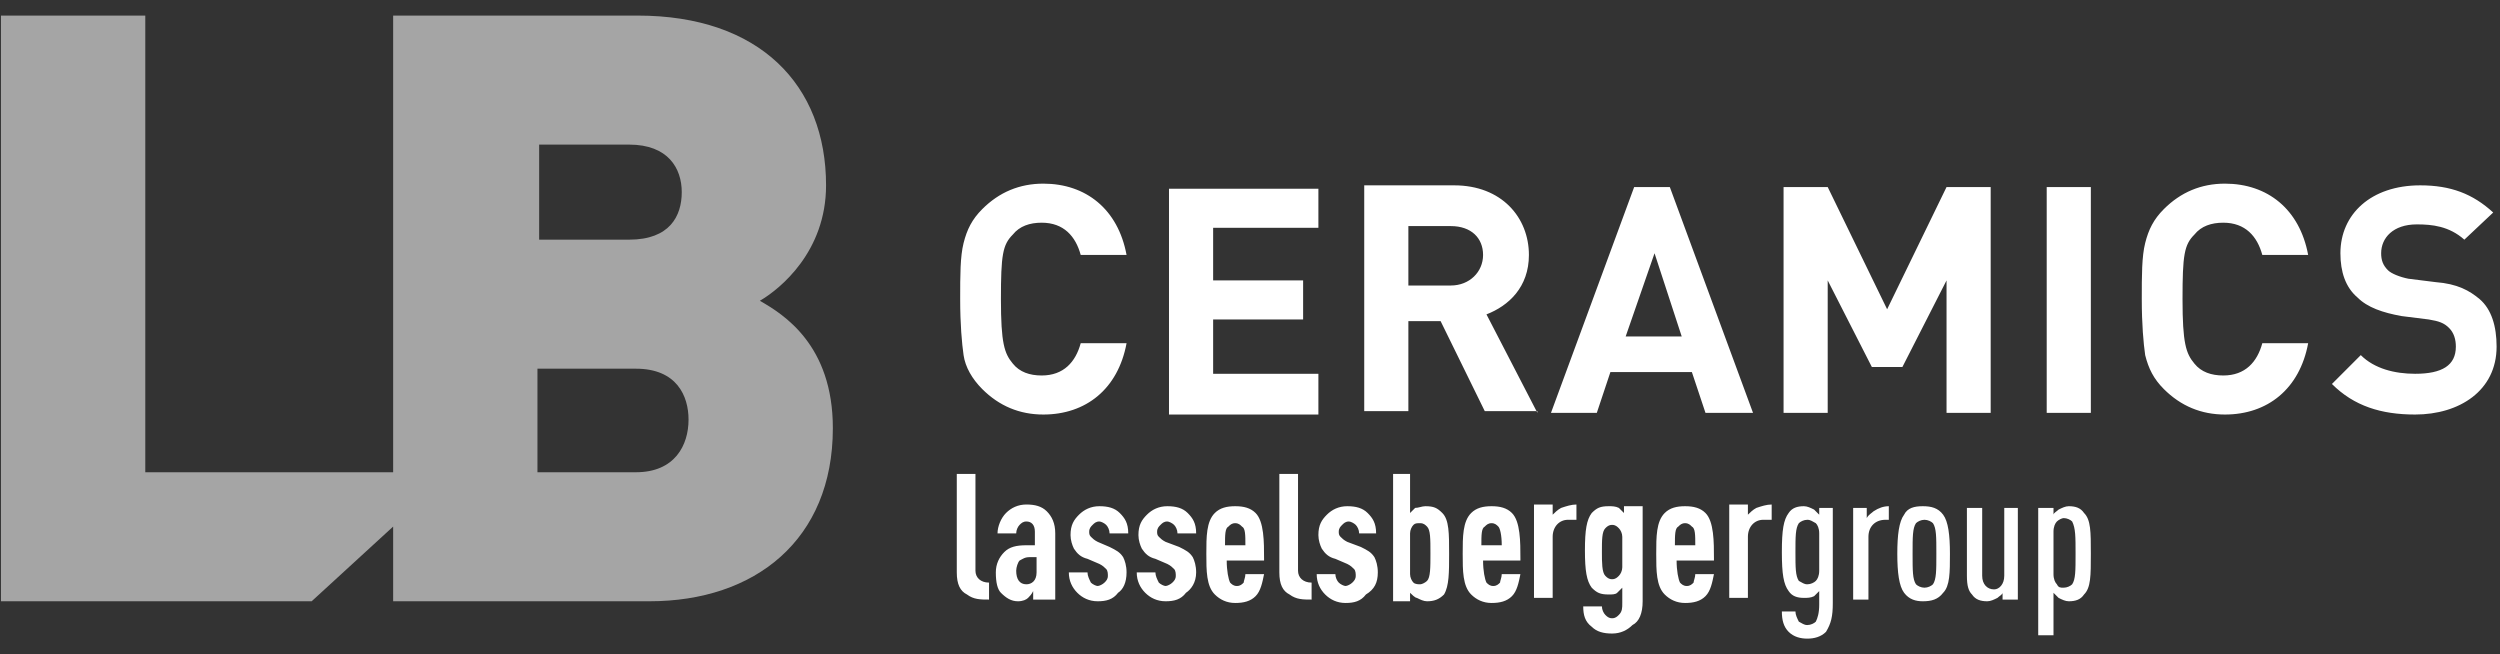
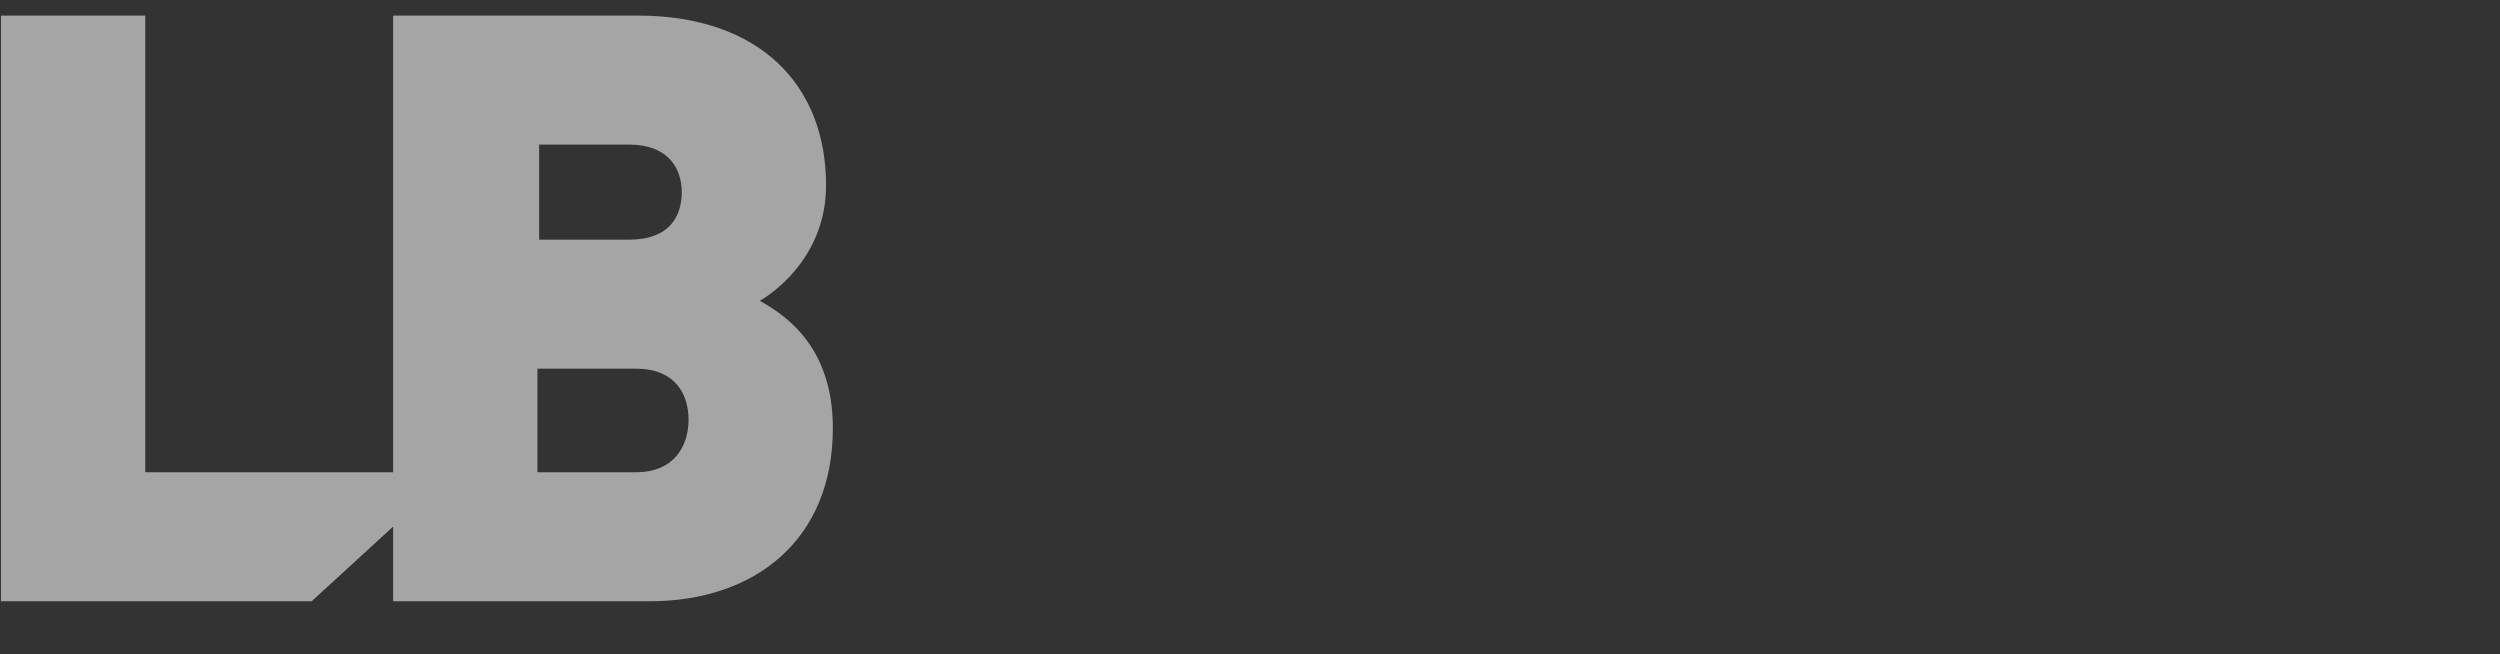
<svg xmlns="http://www.w3.org/2000/svg" width="321" height="84" viewBox="0 0 321 84" fill="none">
  <rect x="0" y="0" width="321" height="84" fill="#333333" stroke="none" />
-   <path d="M144.65 44.07H138.764C138.11 46.468 136.584 48.212 133.75 48.212C132.224 48.212 130.917 47.776 130.045 46.686C128.955 45.378 128.519 44.07 128.519 38.403C128.519 32.736 128.737 31.428 130.045 30.12C130.917 29.03 132.224 28.594 133.75 28.594C136.584 28.594 138.11 30.338 138.764 32.736H144.65C143.56 26.85 139.418 23.58 133.968 23.58C130.917 23.58 128.301 24.67 126.121 26.85C124.813 28.158 124.159 29.466 123.723 31.21C123.287 32.953 123.287 35.351 123.287 38.403C123.287 41.673 123.505 44.07 123.723 45.596C123.941 47.122 124.813 48.648 126.121 49.956C128.301 52.136 130.917 53.226 133.968 53.226C139.418 53.226 143.56 49.956 144.65 44.07ZM169.282 53.008V47.994H155.767V41.019H167.32V36.005H155.767V29.248H169.282V24.234H150.099V53.226H169.282V53.008ZM197.402 53.008L190.862 40.365C193.696 39.275 196.312 36.877 196.312 32.736C196.312 27.94 192.824 23.798 186.721 23.798H175.167V52.79H180.835V41.237H184.977L190.644 52.79H197.402V53.008ZM190.426 32.736C190.426 34.915 188.683 36.659 186.285 36.659H180.835V29.03H186.285C188.9 29.03 190.426 30.556 190.426 32.736ZM225.086 53.008L214.405 24.016H209.827L199.146 53.008H205.031L206.775 47.776H217.238L218.982 53.008H225.086ZM215.931 43.199H208.737L212.443 32.517L215.931 43.199ZM255.604 53.008V24.016H249.936L242.307 39.711L234.677 24.016H229.01V53.008H234.677V36.005L240.345 47.122H244.269L249.936 36.005V53.008H255.604ZM268.465 24.016H262.797V53.008H268.465V24.016ZM296.367 44.07H290.481C289.827 46.468 288.301 48.212 285.468 48.212C283.942 48.212 282.634 47.776 281.762 46.686C280.672 45.378 280.236 44.07 280.236 38.403C280.236 32.736 280.454 31.428 281.762 30.12C282.634 29.03 283.942 28.594 285.468 28.594C288.301 28.594 289.827 30.338 290.481 32.736H296.367C295.277 26.85 291.135 23.58 285.686 23.58C282.634 23.58 280.018 24.67 277.838 26.85C276.53 28.158 275.876 29.466 275.44 31.21C275.004 32.953 275.004 35.351 275.004 38.403C275.004 41.673 275.222 44.07 275.44 45.596C275.876 47.34 276.53 48.648 277.838 49.956C280.018 52.136 282.634 53.226 285.686 53.226C291.135 53.226 295.277 49.956 296.367 44.07ZM320.563 44.506C320.563 41.891 319.909 39.711 318.383 38.403C317.075 37.313 315.55 36.441 312.716 36.223L309.228 35.787C308.138 35.569 307.048 35.133 306.612 34.697C305.958 34.043 305.74 33.389 305.74 32.517C305.74 30.556 307.266 28.812 310.318 28.812C312.28 28.812 314.46 29.03 316.422 30.774L320.127 27.286C317.511 24.888 314.678 23.798 310.754 23.798C304.432 23.798 300.509 27.504 300.509 32.517C300.509 34.915 301.163 36.877 302.688 38.185C303.996 39.493 305.958 40.147 308.356 40.583L311.844 41.019C313.152 41.237 313.806 41.455 314.46 42.109C315.114 42.763 315.332 43.635 315.332 44.506C315.332 46.904 313.588 47.994 310.1 47.994C307.484 47.994 304.868 47.34 303.124 45.596L299.419 49.302C302.253 52.136 305.74 53.226 310.1 53.226C315.768 53.226 320.563 50.174 320.563 44.506Z" fill="white" />
-   <path d="M266.502 71.101C266.502 73.281 266.502 74.371 266.066 75.024C265.849 75.242 265.413 75.46 264.977 75.46C264.541 75.46 264.323 75.46 264.105 75.024C263.887 74.806 263.669 74.371 263.669 73.716V68.267C263.669 67.613 263.887 67.177 264.105 66.959C264.323 66.741 264.759 66.523 264.977 66.523C265.413 66.523 265.849 66.741 266.066 66.959C266.502 67.831 266.502 68.921 266.502 71.101ZM268.464 71.101C268.464 68.267 268.464 66.741 267.592 65.869C267.156 65.215 266.502 64.997 265.631 64.997C265.195 64.997 264.759 65.215 264.323 65.433C264.105 65.651 263.669 65.869 263.669 66.087V65.215H261.707V81.564H263.669V76.114C263.887 76.332 264.105 76.55 264.323 76.768C264.759 76.986 265.195 77.204 265.631 77.204C266.502 77.204 267.156 76.986 267.592 76.332C268.464 75.46 268.464 73.934 268.464 71.101ZM259.091 76.986V65.215H257.347V73.934C257.347 75.024 256.693 75.678 256.039 75.678C255.167 75.678 254.513 75.024 254.513 73.934V65.215H252.551V73.934C252.551 75.242 252.769 75.896 253.205 76.332C253.641 76.986 254.295 77.204 255.167 77.204C255.603 77.204 256.039 76.986 256.475 76.768C256.693 76.55 257.129 76.332 257.129 76.114V76.986H259.091ZM248.628 71.101C248.628 73.281 248.628 74.371 248.192 75.024C247.974 75.242 247.538 75.46 247.102 75.46C246.666 75.46 246.23 75.242 246.012 75.024C245.576 74.371 245.576 73.281 245.576 71.101C245.576 68.921 245.576 67.831 246.012 67.177C246.23 66.959 246.666 66.741 247.102 66.741C247.538 66.741 247.974 66.959 248.192 67.177C248.628 67.831 248.628 68.921 248.628 71.101ZM250.372 71.101C250.372 68.703 250.154 66.959 249.5 66.087C248.846 65.215 247.974 64.997 246.884 64.997C245.794 64.997 244.922 65.215 244.486 66.087C243.832 66.959 243.614 68.703 243.614 71.101C243.614 73.499 243.832 75.242 244.486 76.114C245.14 76.986 246.012 77.204 246.884 77.204C247.974 77.204 248.846 76.986 249.5 76.114C250.372 75.242 250.372 73.499 250.372 71.101ZM242.524 66.741V64.997C241.87 64.997 241.216 65.215 240.562 65.651C240.344 65.869 239.908 66.087 239.69 66.523V65.215H237.946V76.986H239.908V68.921C239.908 67.613 240.78 66.741 242.088 66.741H242.524ZM233.587 73.281C233.587 73.934 233.369 74.371 233.151 74.588C232.933 74.806 232.497 75.024 232.061 75.024C231.625 75.024 231.407 74.806 230.971 74.588C230.535 73.934 230.535 72.845 230.535 70.883C230.535 68.921 230.535 67.831 230.971 67.177C231.189 66.959 231.625 66.741 232.061 66.741C232.497 66.741 232.715 66.959 233.151 67.177C233.369 67.395 233.587 67.831 233.587 68.485V73.281ZM235.331 77.422V65.215H233.587V66.087C233.369 65.869 233.151 65.651 232.933 65.433C232.497 65.215 232.061 64.997 231.625 64.997C230.753 64.997 230.099 65.215 229.663 65.869C229.009 66.741 228.791 68.049 228.791 70.883C228.791 73.716 229.009 75.024 229.663 75.896C230.099 76.55 230.753 76.768 231.625 76.768C232.061 76.768 232.497 76.768 232.933 76.55C233.151 76.332 233.369 76.114 233.587 75.896V77.64C233.587 78.73 233.369 79.384 233.151 79.82C232.933 80.038 232.497 80.256 232.061 80.256C231.625 80.256 231.407 80.038 230.971 79.82C230.753 79.384 230.535 78.948 230.535 78.512H228.791C228.791 79.602 229.009 80.474 229.663 81.128C230.317 81.782 231.189 82 232.061 82C232.933 82 233.805 81.782 234.459 81.128C235.113 80.038 235.331 79.166 235.331 77.422ZM227.483 67.177V64.779C226.829 64.779 226.175 64.997 225.521 65.215C225.085 65.433 224.649 65.869 224.431 66.087V64.779H222.034V76.768H224.431V68.921C224.431 67.613 225.303 66.741 226.393 66.741H227.483V67.177ZM217.674 70.011H215.058C215.058 68.703 215.058 67.831 215.494 67.613C215.712 67.395 215.93 67.177 216.366 67.177C216.802 67.177 217.02 67.395 217.238 67.613C217.674 67.831 217.674 68.703 217.674 70.011ZM220.072 71.755C220.072 69.575 220.072 66.959 218.982 65.869C218.328 65.215 217.456 64.997 216.366 64.997C215.276 64.997 214.404 65.215 213.75 65.869C212.66 66.959 212.66 68.921 212.66 71.101C212.66 73.281 212.66 75.242 213.75 76.332C214.404 76.986 215.276 77.422 216.366 77.422C217.456 77.422 218.328 77.204 218.982 76.55C219.636 75.896 219.854 74.806 220.072 73.716H217.674C217.674 74.153 217.456 74.588 217.456 74.806C217.238 75.024 217.02 75.242 216.584 75.242C216.148 75.242 215.93 75.024 215.712 74.806C215.494 74.371 215.276 73.281 215.276 71.973H220.072V71.755ZM208.301 72.845C208.301 73.281 208.083 73.716 207.865 73.934C207.647 74.153 207.429 74.371 206.993 74.371C206.557 74.371 206.339 74.153 206.121 73.934C205.685 73.499 205.685 72.191 205.685 70.883C205.685 69.357 205.685 68.267 206.121 67.831C206.339 67.613 206.557 67.395 206.993 67.395C207.429 67.395 207.647 67.613 207.865 67.831C208.083 68.049 208.301 68.485 208.301 68.921V72.845ZM210.916 77.204V64.997H208.519V65.869C208.301 65.651 208.083 65.433 207.865 65.215C207.429 64.997 206.993 64.997 206.557 64.997C205.467 64.997 205.031 65.215 204.377 65.869C203.723 66.741 203.505 68.049 203.505 70.665C203.505 73.281 203.723 74.588 204.377 75.46C205.031 76.114 205.467 76.332 206.557 76.332C206.993 76.332 207.429 76.332 207.647 76.114C207.865 75.896 208.083 75.678 208.301 75.46V77.422C208.301 78.076 208.301 78.512 207.865 78.948C207.647 79.166 207.429 79.384 206.993 79.384C206.557 79.384 206.339 79.166 206.121 78.948C205.903 78.73 205.685 78.294 205.685 77.858H203.287C203.287 78.948 203.505 79.82 204.377 80.474C205.031 81.128 205.903 81.346 206.993 81.346C208.083 81.346 208.955 80.91 209.608 80.256C210.48 79.82 210.916 78.73 210.916 77.204ZM202.415 67.177V64.779C201.761 64.779 201.107 64.997 200.453 65.215C200.017 65.433 199.581 65.869 199.363 66.087V64.779H196.965V76.768H199.363V68.921C199.363 67.613 200.235 66.741 201.325 66.741H202.415V67.177ZM192.824 70.011H190.208C190.208 68.703 190.208 67.831 190.644 67.613C190.862 67.395 191.08 67.177 191.516 67.177C191.952 67.177 192.17 67.395 192.388 67.613C192.606 67.831 192.824 68.703 192.824 70.011ZM195.221 71.755C195.221 69.575 195.221 66.959 194.132 65.869C193.478 65.215 192.606 64.997 191.516 64.997C190.426 64.997 189.554 65.215 188.9 65.869C187.81 66.959 187.81 68.921 187.81 71.101C187.81 73.281 187.81 75.242 188.9 76.332C189.554 76.986 190.426 77.422 191.516 77.422C192.606 77.422 193.478 77.204 194.132 76.55C194.786 75.896 195.004 74.806 195.221 73.716H192.824C192.824 74.153 192.606 74.588 192.606 74.806C192.388 75.024 192.17 75.242 191.734 75.242C191.298 75.242 191.08 75.024 190.862 74.806C190.644 74.371 190.426 73.281 190.426 71.973H195.221V71.755ZM183.668 71.101C183.668 72.845 183.668 74.153 183.232 74.588C183.014 74.806 182.578 75.024 182.36 75.024C182.142 75.024 181.706 75.024 181.488 74.806C181.27 74.588 181.052 74.153 181.052 73.716V68.485C181.052 68.049 181.27 67.613 181.488 67.395C181.706 67.177 181.924 67.177 182.36 67.177C182.796 67.177 183.014 67.395 183.232 67.613C183.668 68.049 183.668 69.139 183.668 71.101ZM186.066 71.101C186.066 68.485 186.066 66.741 185.194 65.869C184.54 65.215 184.104 64.997 183.014 64.997C182.578 64.997 182.142 65.215 181.706 65.215C181.488 65.433 181.27 65.651 181.052 65.869V60.856H178.873V77.204H181.052V76.114C181.27 76.332 181.706 76.768 181.924 76.768C182.36 76.986 182.796 77.204 183.232 77.204C184.104 77.204 184.758 76.986 185.412 76.332C186.066 75.242 186.066 73.499 186.066 71.101ZM176.911 73.499C176.911 72.627 176.693 71.973 176.475 71.537C176.039 70.883 175.603 70.665 174.731 70.229L172.987 69.575C172.551 69.357 172.333 69.139 172.115 68.921C171.897 68.703 171.897 68.485 171.897 68.267C171.897 67.831 172.115 67.613 172.333 67.395C172.551 67.177 172.769 66.959 173.205 66.959C173.423 66.959 173.859 67.177 174.077 67.395C174.295 67.613 174.513 68.049 174.513 68.485H176.693C176.693 67.177 176.257 66.523 175.603 65.869C174.949 65.215 174.077 64.997 172.987 64.997C171.897 64.997 171.025 65.433 170.371 66.087C169.717 66.741 169.281 67.395 169.281 68.703C169.281 69.357 169.499 70.011 169.717 70.447C170.153 71.101 170.589 71.537 171.461 71.755L172.987 72.409C173.423 72.627 173.641 72.845 173.859 73.063C174.077 73.281 174.077 73.716 174.077 73.934C174.077 74.371 173.859 74.588 173.641 74.806C173.423 75.024 172.987 75.242 172.769 75.242C172.551 75.242 172.115 75.024 171.897 74.806C171.679 74.588 171.461 74.153 171.461 73.716H169.063C169.063 74.806 169.499 75.678 170.153 76.332C170.807 76.986 171.679 77.422 172.769 77.422C173.859 77.422 174.731 77.204 175.385 76.332C176.475 75.678 176.911 74.806 176.911 73.499ZM168.409 76.986V74.806C167.319 74.806 166.666 74.153 166.666 73.281V60.856H164.268V73.499C164.268 75.024 164.704 75.896 165.576 76.332C166.448 76.986 167.319 76.986 168.409 76.986ZM159.908 70.011H157.292C157.292 68.703 157.292 67.831 157.728 67.613C157.946 67.395 158.164 67.177 158.6 67.177C159.036 67.177 159.254 67.395 159.472 67.613C159.908 67.831 159.908 68.703 159.908 70.011ZM162.306 71.755C162.306 69.575 162.306 66.959 161.216 65.869C160.562 65.215 159.69 64.997 158.6 64.997C157.51 64.997 156.638 65.215 155.984 65.869C154.894 66.959 154.894 68.921 154.894 71.101C154.894 73.281 154.894 75.242 155.984 76.332C156.638 76.986 157.51 77.422 158.6 77.422C159.69 77.422 160.562 77.204 161.216 76.55C161.87 75.896 162.088 74.806 162.306 73.716H159.908C159.908 74.153 159.69 74.588 159.69 74.806C159.472 75.024 159.254 75.242 158.818 75.242C158.382 75.242 158.164 75.024 157.946 74.806C157.728 74.371 157.51 73.281 157.51 71.973H162.306V71.755ZM153.586 73.499C153.586 72.627 153.368 71.973 153.15 71.537C152.714 70.883 152.279 70.665 151.407 70.229L149.663 69.575C149.227 69.357 149.009 69.139 148.791 68.921C148.573 68.703 148.573 68.485 148.573 68.267C148.573 67.831 148.791 67.613 149.009 67.395C149.227 67.177 149.445 66.959 149.881 66.959C150.099 66.959 150.535 67.177 150.753 67.395C150.971 67.613 151.189 68.049 151.189 68.485H153.586C153.586 67.177 153.15 66.523 152.497 65.869C151.843 65.215 150.971 64.997 149.881 64.997C148.791 64.997 147.919 65.433 147.265 66.087C146.611 66.741 146.175 67.395 146.175 68.703C146.175 69.357 146.393 70.011 146.611 70.447C147.047 71.101 147.483 71.537 148.355 71.755L149.881 72.409C150.317 72.627 150.535 72.845 150.753 73.063C150.971 73.281 150.971 73.716 150.971 73.934C150.971 74.371 150.753 74.588 150.535 74.806C150.317 75.024 149.881 75.242 149.663 75.242C149.445 75.242 149.009 75.024 148.791 74.806C148.573 74.371 148.355 73.934 148.355 73.499H145.957C145.957 74.588 146.393 75.46 147.047 76.114C147.701 76.768 148.573 77.204 149.663 77.204C150.753 77.204 151.625 76.986 152.279 76.114C152.932 75.678 153.586 74.806 153.586 73.499ZM144.649 73.499C144.649 72.627 144.431 71.973 144.213 71.537C143.777 70.883 143.341 70.665 142.469 70.229L140.943 69.575C140.507 69.357 140.289 69.139 140.071 68.921C139.853 68.703 139.853 68.485 139.853 68.267C139.853 67.831 140.071 67.613 140.289 67.395C140.507 67.177 140.725 66.959 141.161 66.959C141.379 66.959 141.815 67.177 142.033 67.395C142.251 67.613 142.469 68.049 142.469 68.485H144.867C144.867 67.177 144.431 66.523 143.777 65.869C143.123 65.215 142.251 64.997 141.161 64.997C140.071 64.997 139.199 65.433 138.545 66.087C137.892 66.741 137.456 67.395 137.456 68.703C137.456 69.357 137.674 70.011 137.892 70.447C138.327 71.101 138.763 71.537 139.635 71.755L141.161 72.409C141.597 72.627 141.815 72.845 142.033 73.063C142.251 73.281 142.251 73.716 142.251 73.934C142.251 74.371 142.033 74.588 141.815 74.806C141.597 75.024 141.161 75.242 140.943 75.242C140.725 75.242 140.289 75.024 140.071 74.806C139.853 74.371 139.635 73.934 139.635 73.499H137.238C137.238 74.588 137.674 75.46 138.328 76.114C138.981 76.768 139.853 77.204 140.943 77.204C142.033 77.204 142.905 76.986 143.559 76.114C144.213 75.678 144.649 74.806 144.649 73.499ZM133.096 73.499C133.096 74.588 132.442 75.024 131.788 75.024C130.916 75.024 130.48 74.371 130.48 73.281C130.48 72.845 130.698 72.191 130.916 71.973C131.352 71.755 131.57 71.537 132.224 71.537H133.096V73.499ZM135.494 76.986V68.485C135.494 67.177 135.058 66.305 134.404 65.651C133.75 64.997 132.878 64.779 131.788 64.779C130.698 64.779 129.826 65.215 129.172 65.869C128.518 66.523 128.082 67.613 128.082 68.485H130.48C130.48 68.049 130.698 67.613 130.916 67.395C131.134 67.177 131.352 66.959 131.788 66.959C132.442 66.959 132.878 67.395 132.878 68.267V70.011H131.788C130.48 70.011 129.608 70.229 128.954 70.883C128.3 71.537 127.864 72.409 127.864 73.499C127.864 74.806 128.082 75.678 128.518 76.114C129.172 76.768 129.826 77.204 130.698 77.204C131.352 77.204 131.788 76.986 132.006 76.768C132.224 76.55 132.442 76.332 132.66 75.896V76.986H135.494ZM126.992 76.986V74.806C125.902 74.806 125.248 74.153 125.248 73.281V60.856H122.851V73.499C122.851 75.024 123.287 75.896 124.158 76.332C125.03 76.986 125.902 76.986 126.992 76.986Z" fill="white" />
  <path d="M88.409 53.879C88.409 57.149 86.665 60.637 81.652 60.637H69.009V47.34H81.652C86.883 47.34 88.409 50.828 88.409 53.879ZM87.537 24.67C87.537 27.722 86.011 30.773 80.78 30.773H69.227V18.567H80.78C85.793 18.567 87.537 21.618 87.537 24.67ZM106.066 23.798C106.066 10.937 97.565 2 81.87 2H50.48V60.637H18.654V2H0.125V77.203H40.017L50.48 67.612V77.203H83.396C96.911 77.203 106.938 69.356 106.938 54.969C106.938 44.288 100.616 40.364 97.565 38.621C100.18 37.095 106.066 32.299 106.066 23.798Z" fill="#A5A5A5" />
</svg>